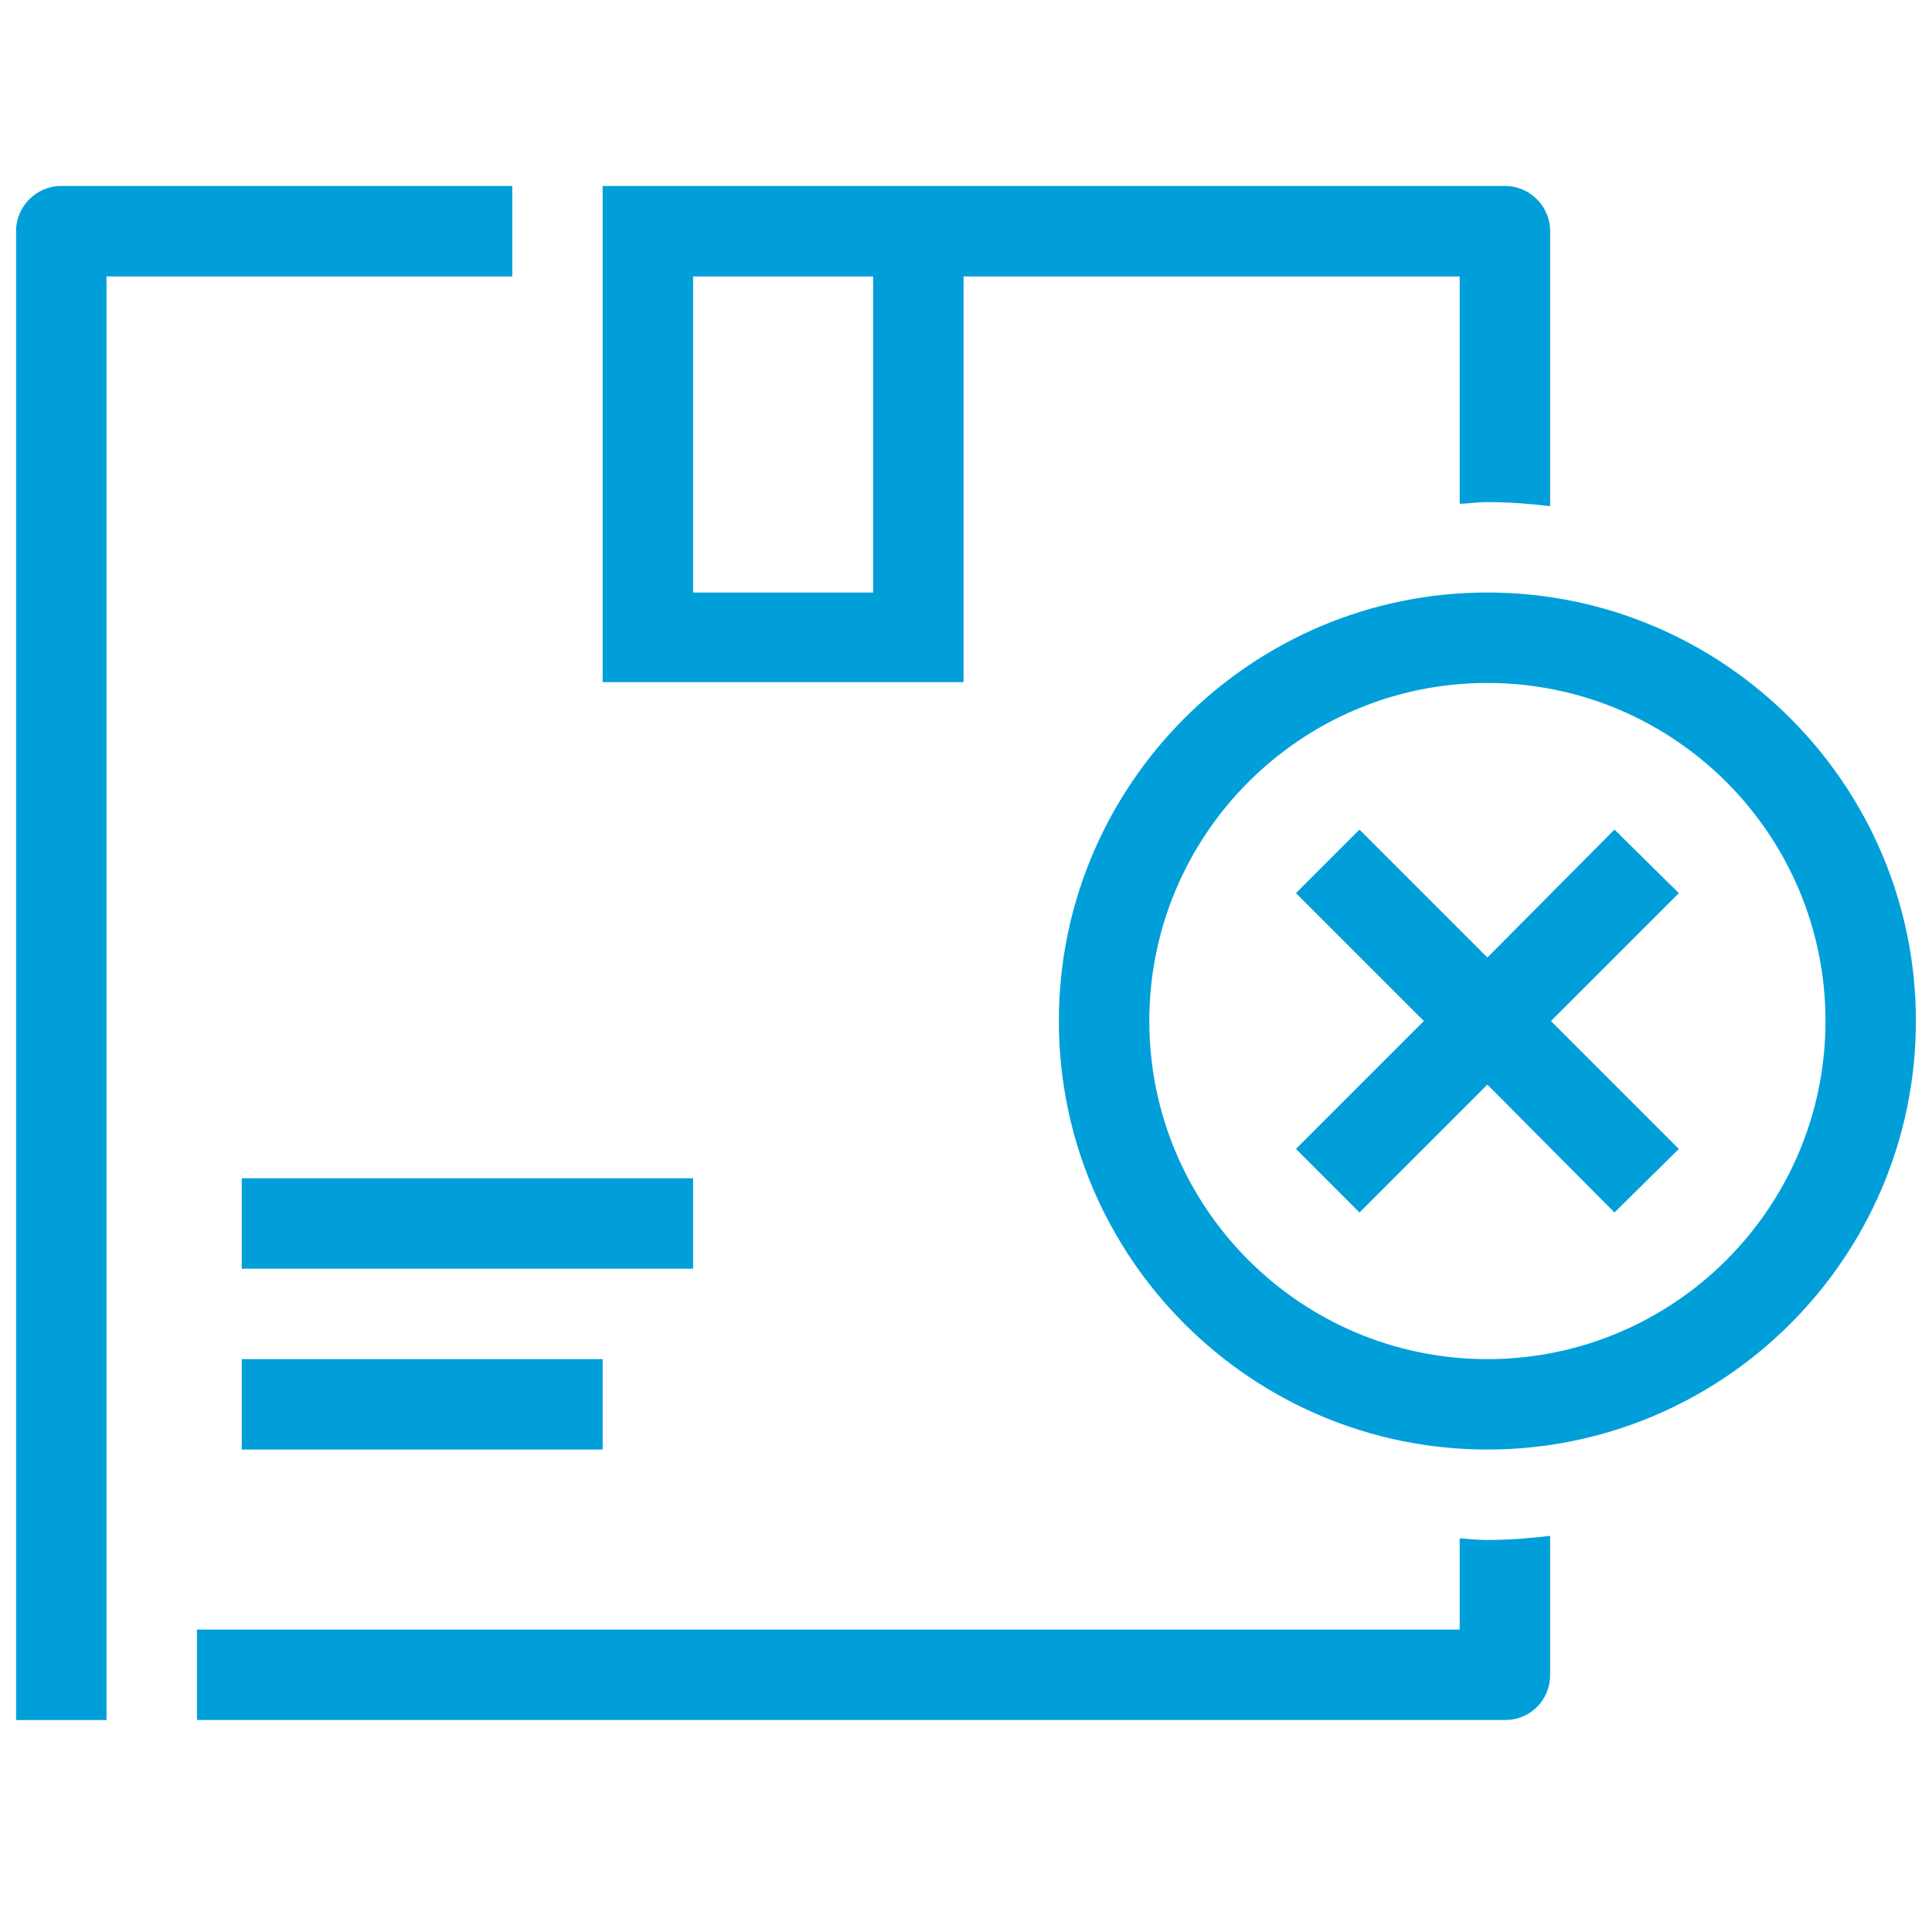
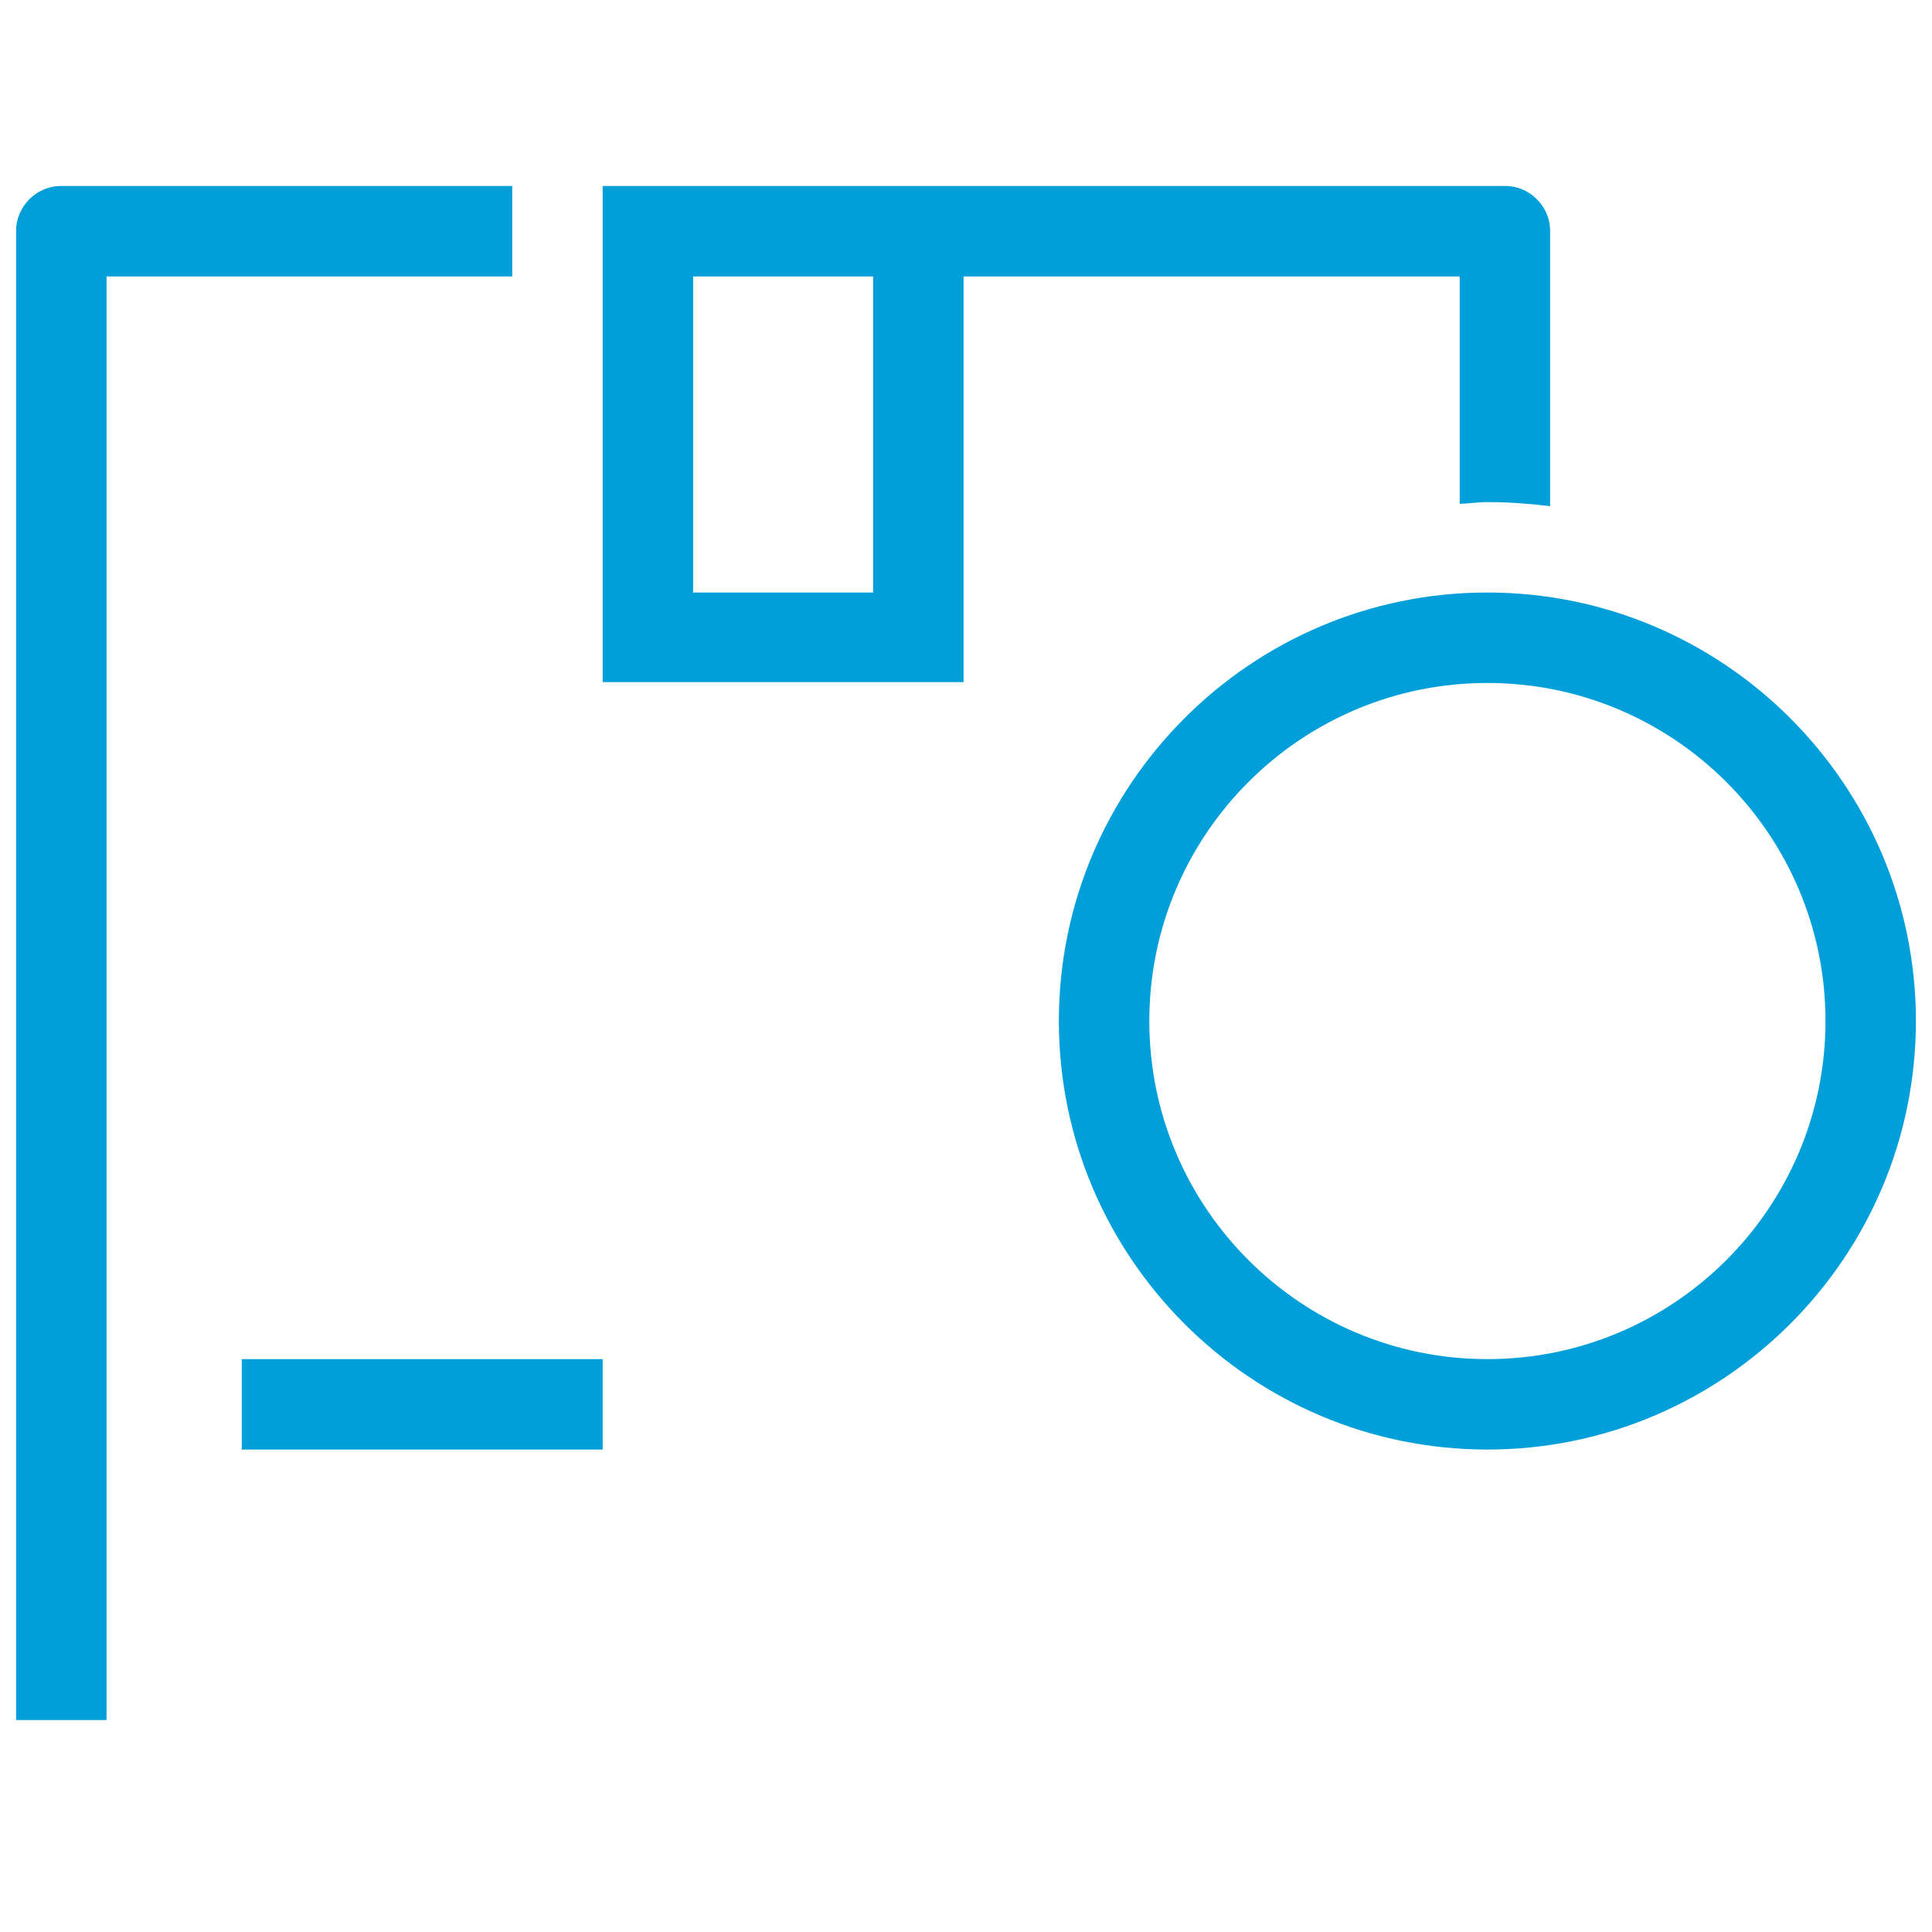
<svg xmlns="http://www.w3.org/2000/svg" width="60" height="60" viewBox="0 0 60 60" fill="none">
-   <path d="M46.192 47.825C45.914 47.825 45.636 47.799 45.332 47.774V50.608H6.117V53.416H46.749C47.533 53.416 48.14 52.784 48.14 52.025V47.698C47.508 47.774 46.85 47.825 46.192 47.825Z" fill="#009FDA" />
-   <path d="M21.525 36.592H7.508V39.4H21.525V36.592Z" fill="#009FDA" />
  <path d="M29.924 8.585H45.332V15.643C45.61 15.643 45.889 15.593 46.192 15.593C46.85 15.593 47.508 15.643 48.14 15.719V7.168C48.14 6.409 47.508 5.776 46.749 5.776H18.716V21.184H29.924V8.585ZM27.116 18.401H21.525V8.585H27.116V18.401Z" fill="#009FDA" />
  <path d="M15.908 5.776H1.892C1.133 5.776 0.5 6.409 0.5 7.168V53.417H3.308V8.585H15.908V5.776Z" fill="#009FDA" />
-   <path d="M18.716 42.209H7.508V45.017H18.716V42.209Z" fill="#009FDA" />
+   <path d="M18.716 42.209H7.508V45.017H18.716V42.209" fill="#009FDA" />
  <path d="M46.192 45.017C38.855 45.017 32.884 39.046 32.884 31.709C32.884 24.372 38.855 18.401 46.192 18.401C53.529 18.401 59.5 24.372 59.5 31.709C59.5 39.046 53.529 45.017 46.192 45.017ZM46.192 21.21C40.398 21.21 35.693 25.916 35.693 31.709C35.693 37.503 40.398 42.209 46.192 42.209C51.986 42.209 56.692 37.503 56.692 31.709C56.692 25.916 51.986 21.21 46.192 21.21Z" fill="#009FDA" />
-   <path d="M46.192 29.736L50.139 25.764L52.138 27.737L48.166 31.709L52.138 35.681L50.139 37.655L46.192 33.683L42.22 37.655L40.247 35.681L44.219 31.709L40.247 27.737L42.22 25.764L46.192 29.736Z" fill="#009FDA" />
</svg>